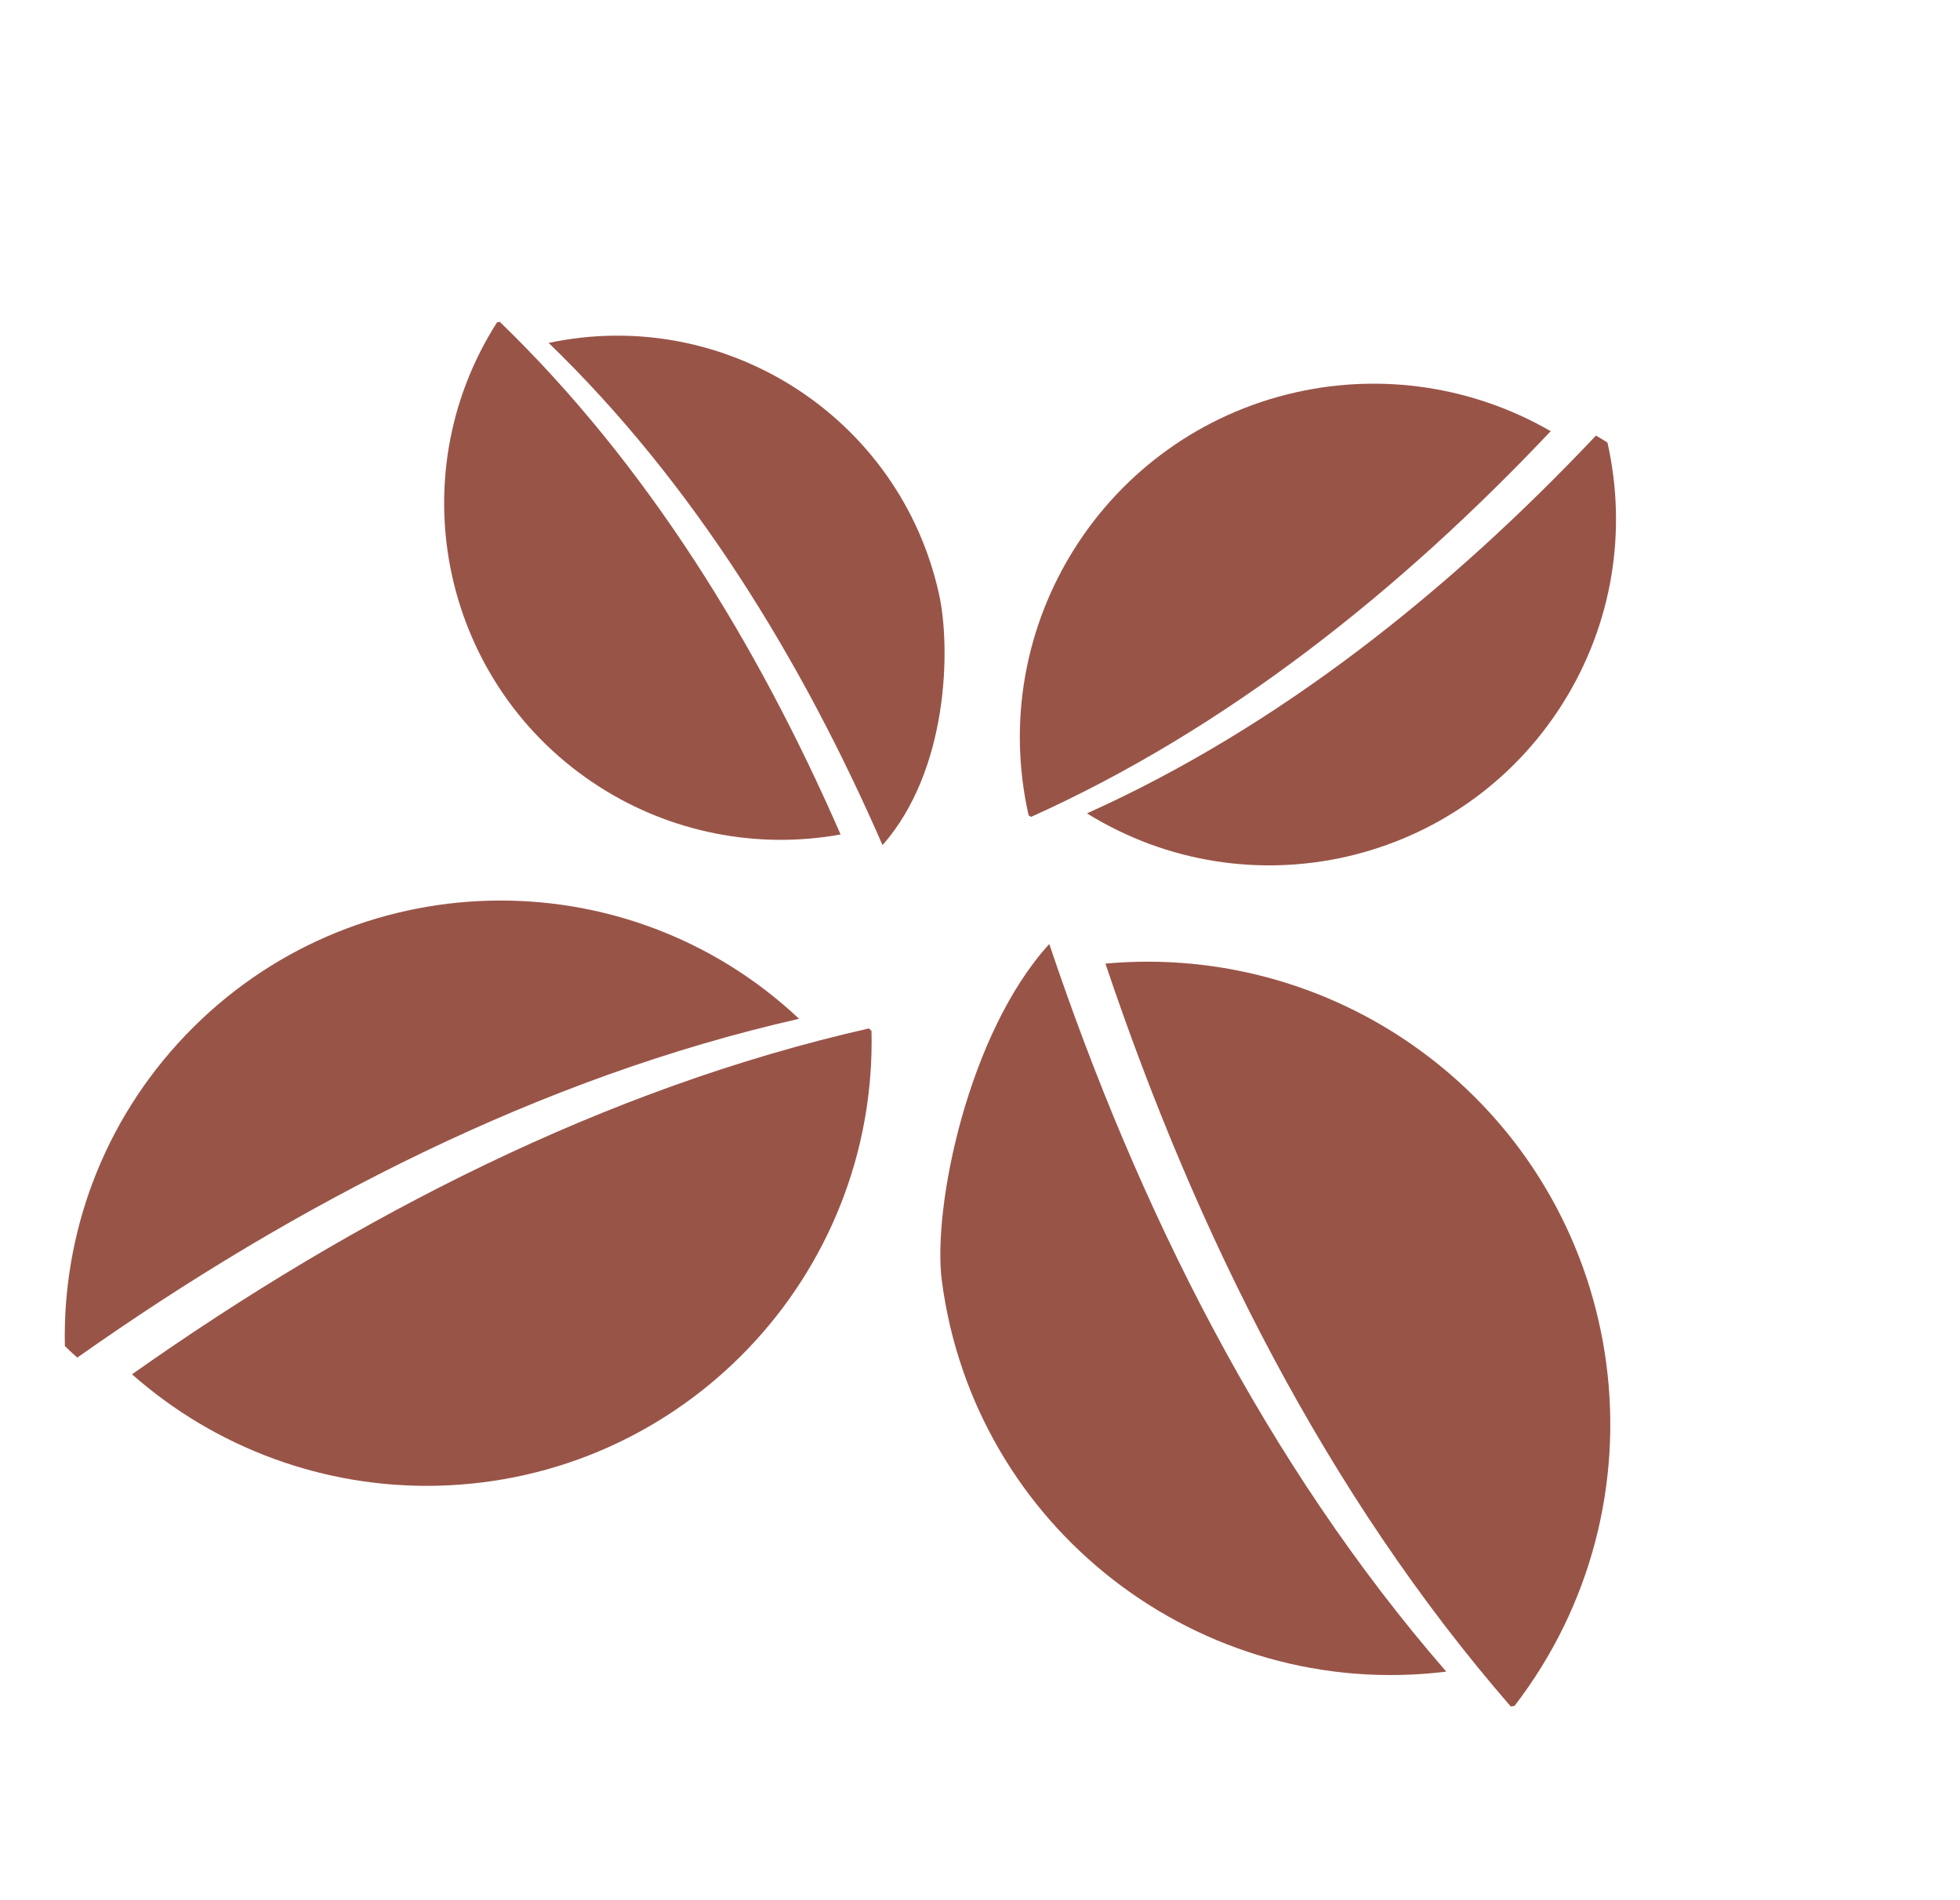
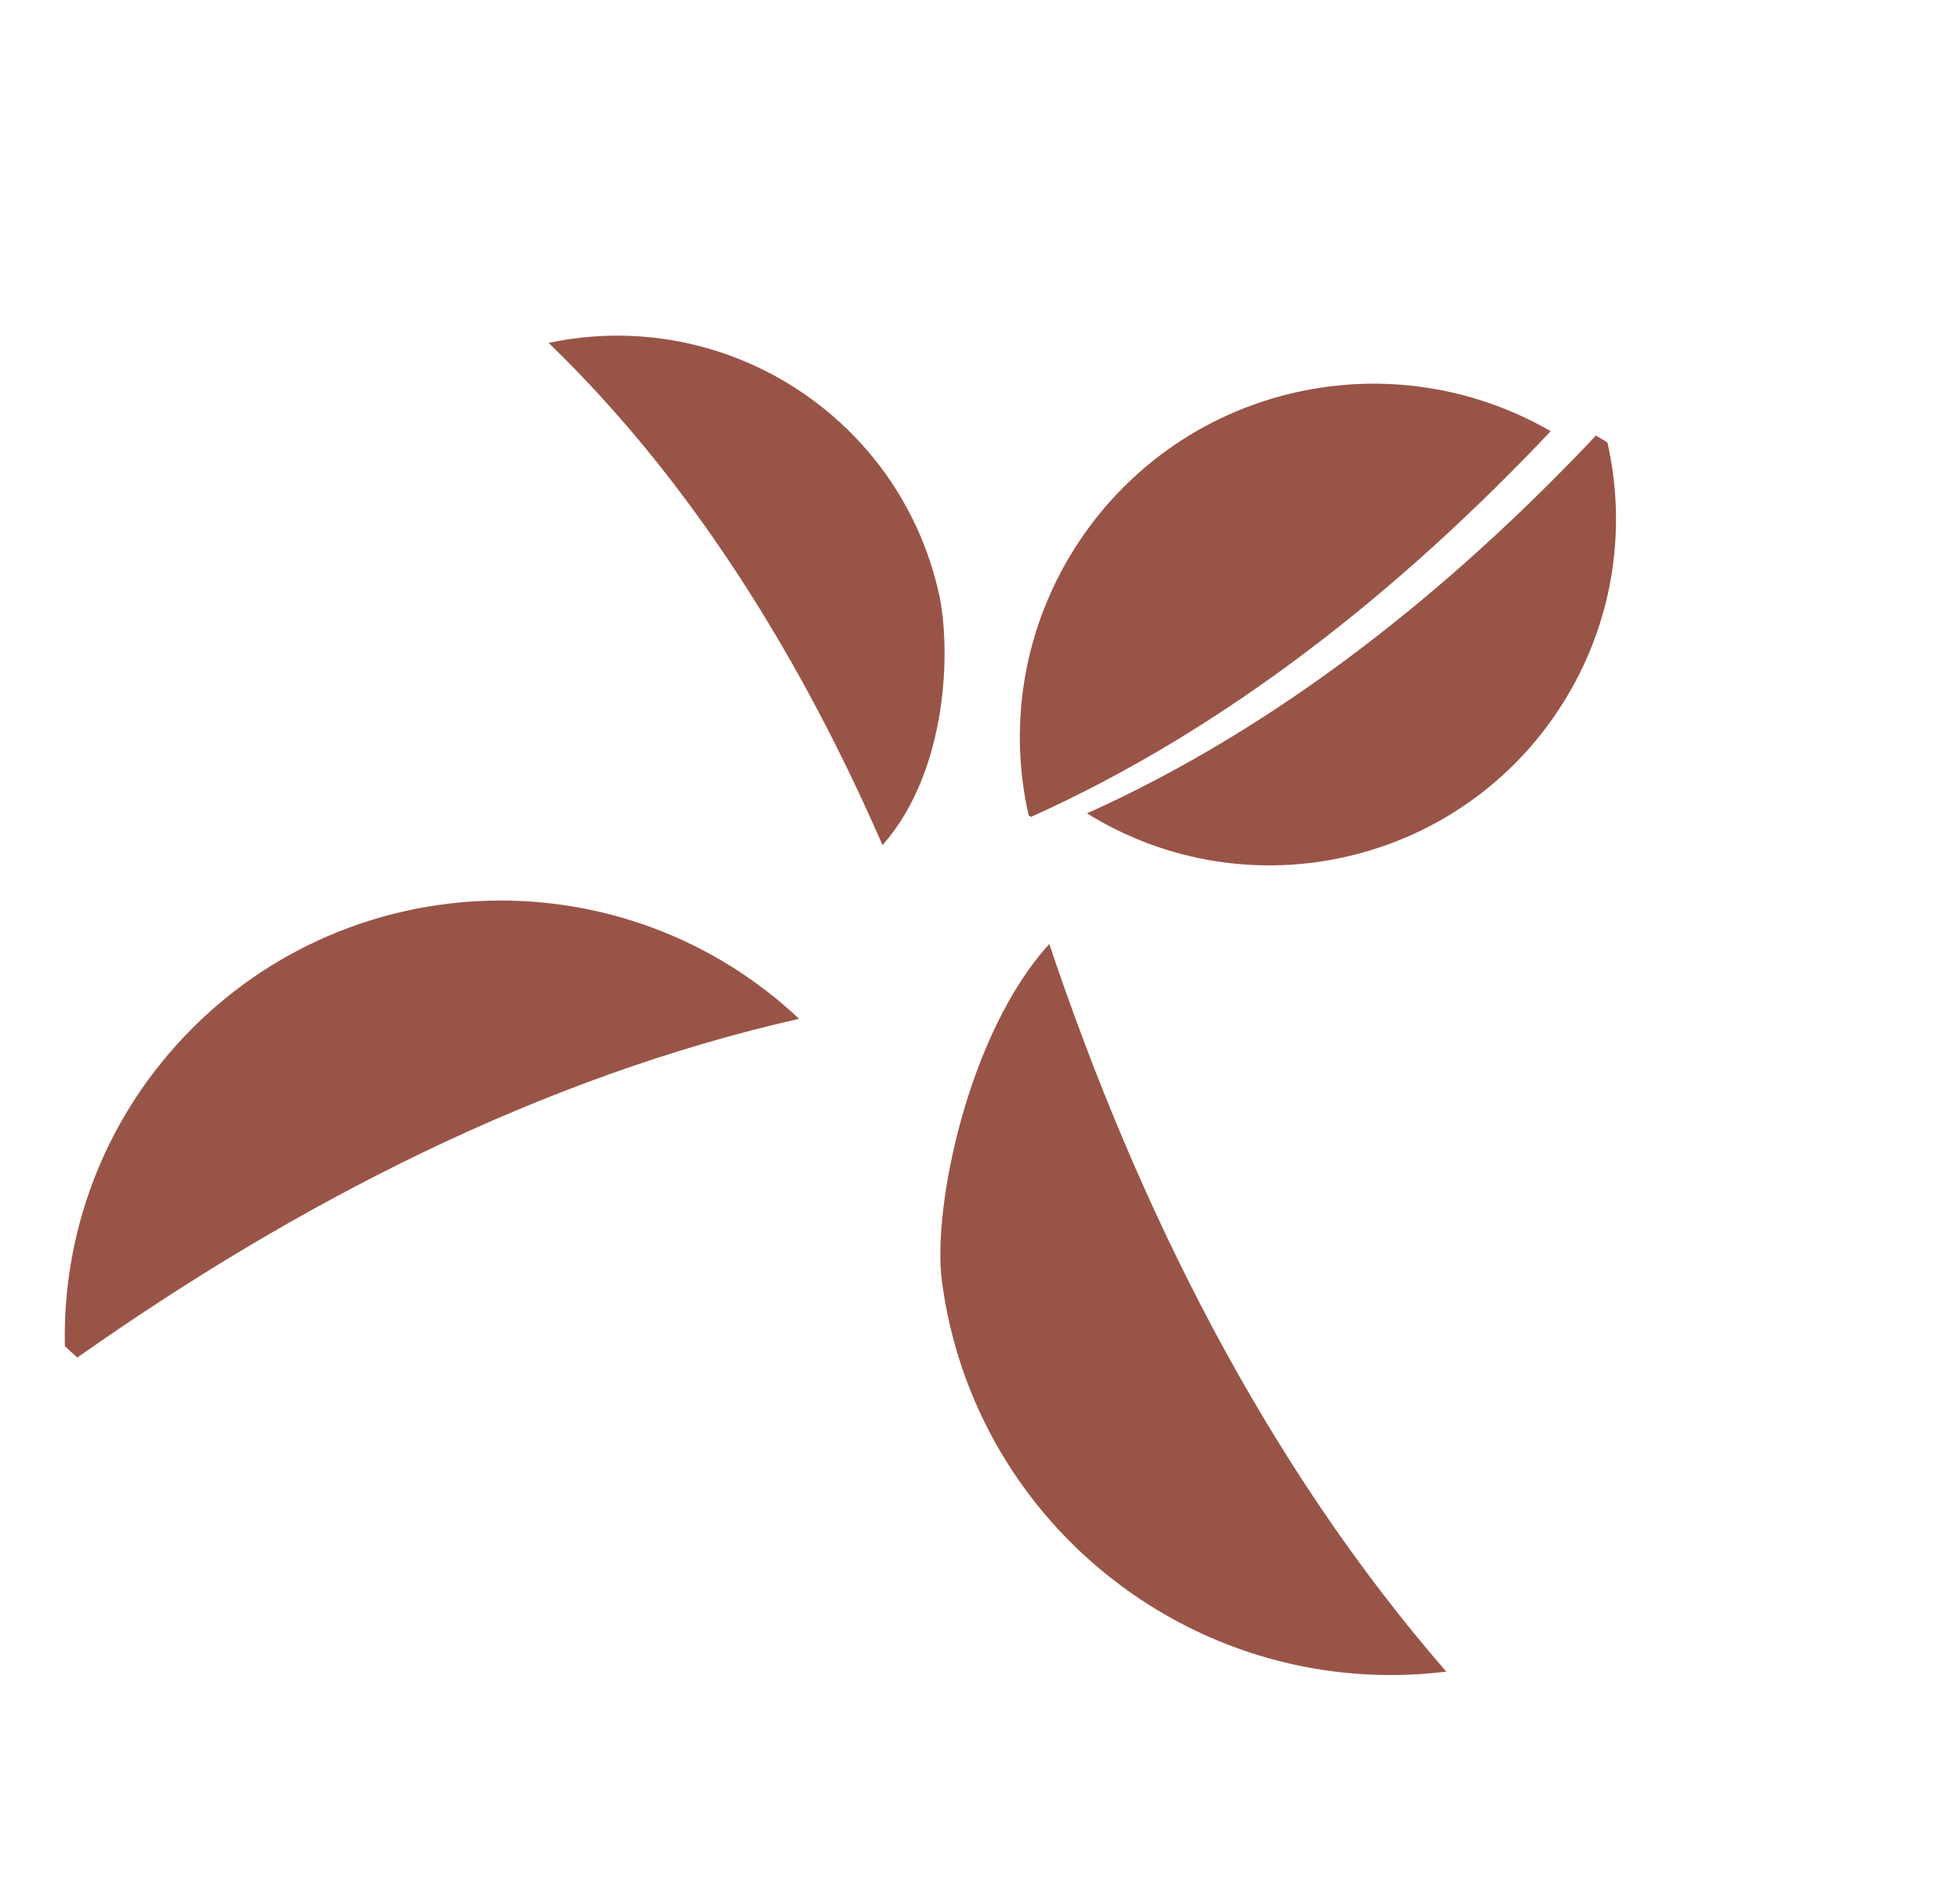
<svg xmlns="http://www.w3.org/2000/svg" width="1347" height="1306" viewBox="0 0 1347 1306" fill="none">
  <path d="M549.176 700.314C429.486 587.76 241.198 592.612 127.483 711.617C70.34 771.415 42.846 848.711 44.587 925.344C47.386 928.021 50.233 930.636 53.126 933.189C203.972 826.767 371.505 740.612 549.176 700.314Z" fill="#995448" />
-   <path d="M597.137 706.938C415.756 748.076 244.725 836.032 90.725 944.679C148.301 995.585 223.08 1023.05 300.201 1021.29C469.029 1017.46 602.782 877.482 598.946 708.658C598.342 708.083 597.743 707.509 597.132 706.941" fill="#995448" />
  <path d="M747.021 559.11C858.033 627.933 1003.98 594.456 1073.82 483.792C1108.91 428.187 1118.14 363.618 1104.7 304.179C1102.1 302.537 1099.46 300.948 1096.81 299.412C996.056 406.13 879.102 499.69 747.021 559.11Z" fill="#995448" />
  <path d="M708.603 561.515C843.444 500.851 962.837 405.337 1065.7 296.392C1012.81 265.806 950.205 256.205 890.392 269.736C759.444 299.356 677.301 429.516 706.917 560.464C707.476 560.817 708.039 561.17 708.598 561.519" fill="#995448" />
  <path d="M993.95 1149.07C824.405 1169.89 669.497 1050.09 647.28 880.41C640.669 829.917 665.462 709.855 721.111 648.904C782.198 830.862 869.732 1006.08 993.95 1149.07Z" fill="#995448" />
-   <path d="M1038.24 1173C911.43 1027.02 822.072 848.146 759.71 662.388C839.276 655.087 918.865 678.022 982.461 726.89C1121.68 833.872 1147.81 1033.46 1040.82 1172.67C1039.97 1172.79 1039.11 1172.9 1038.25 1173" fill="#995448" />
  <path d="M377.048 235.715C498.615 209.878 618.491 286.88 645.352 408.459C653.344 444.639 652.234 529.008 606.517 580.937C550.705 452.932 476.151 331.481 377.048 235.715Z" fill="#995448" />
-   <path d="M343.425 221.184C444.599 318.948 520.708 442.934 577.687 573.614C520.478 583.954 461.341 572.374 412.15 540.986C304.463 472.273 272.868 329.272 341.581 221.585C342.197 221.448 342.811 221.316 343.429 221.185" fill="#995448" />
</svg>